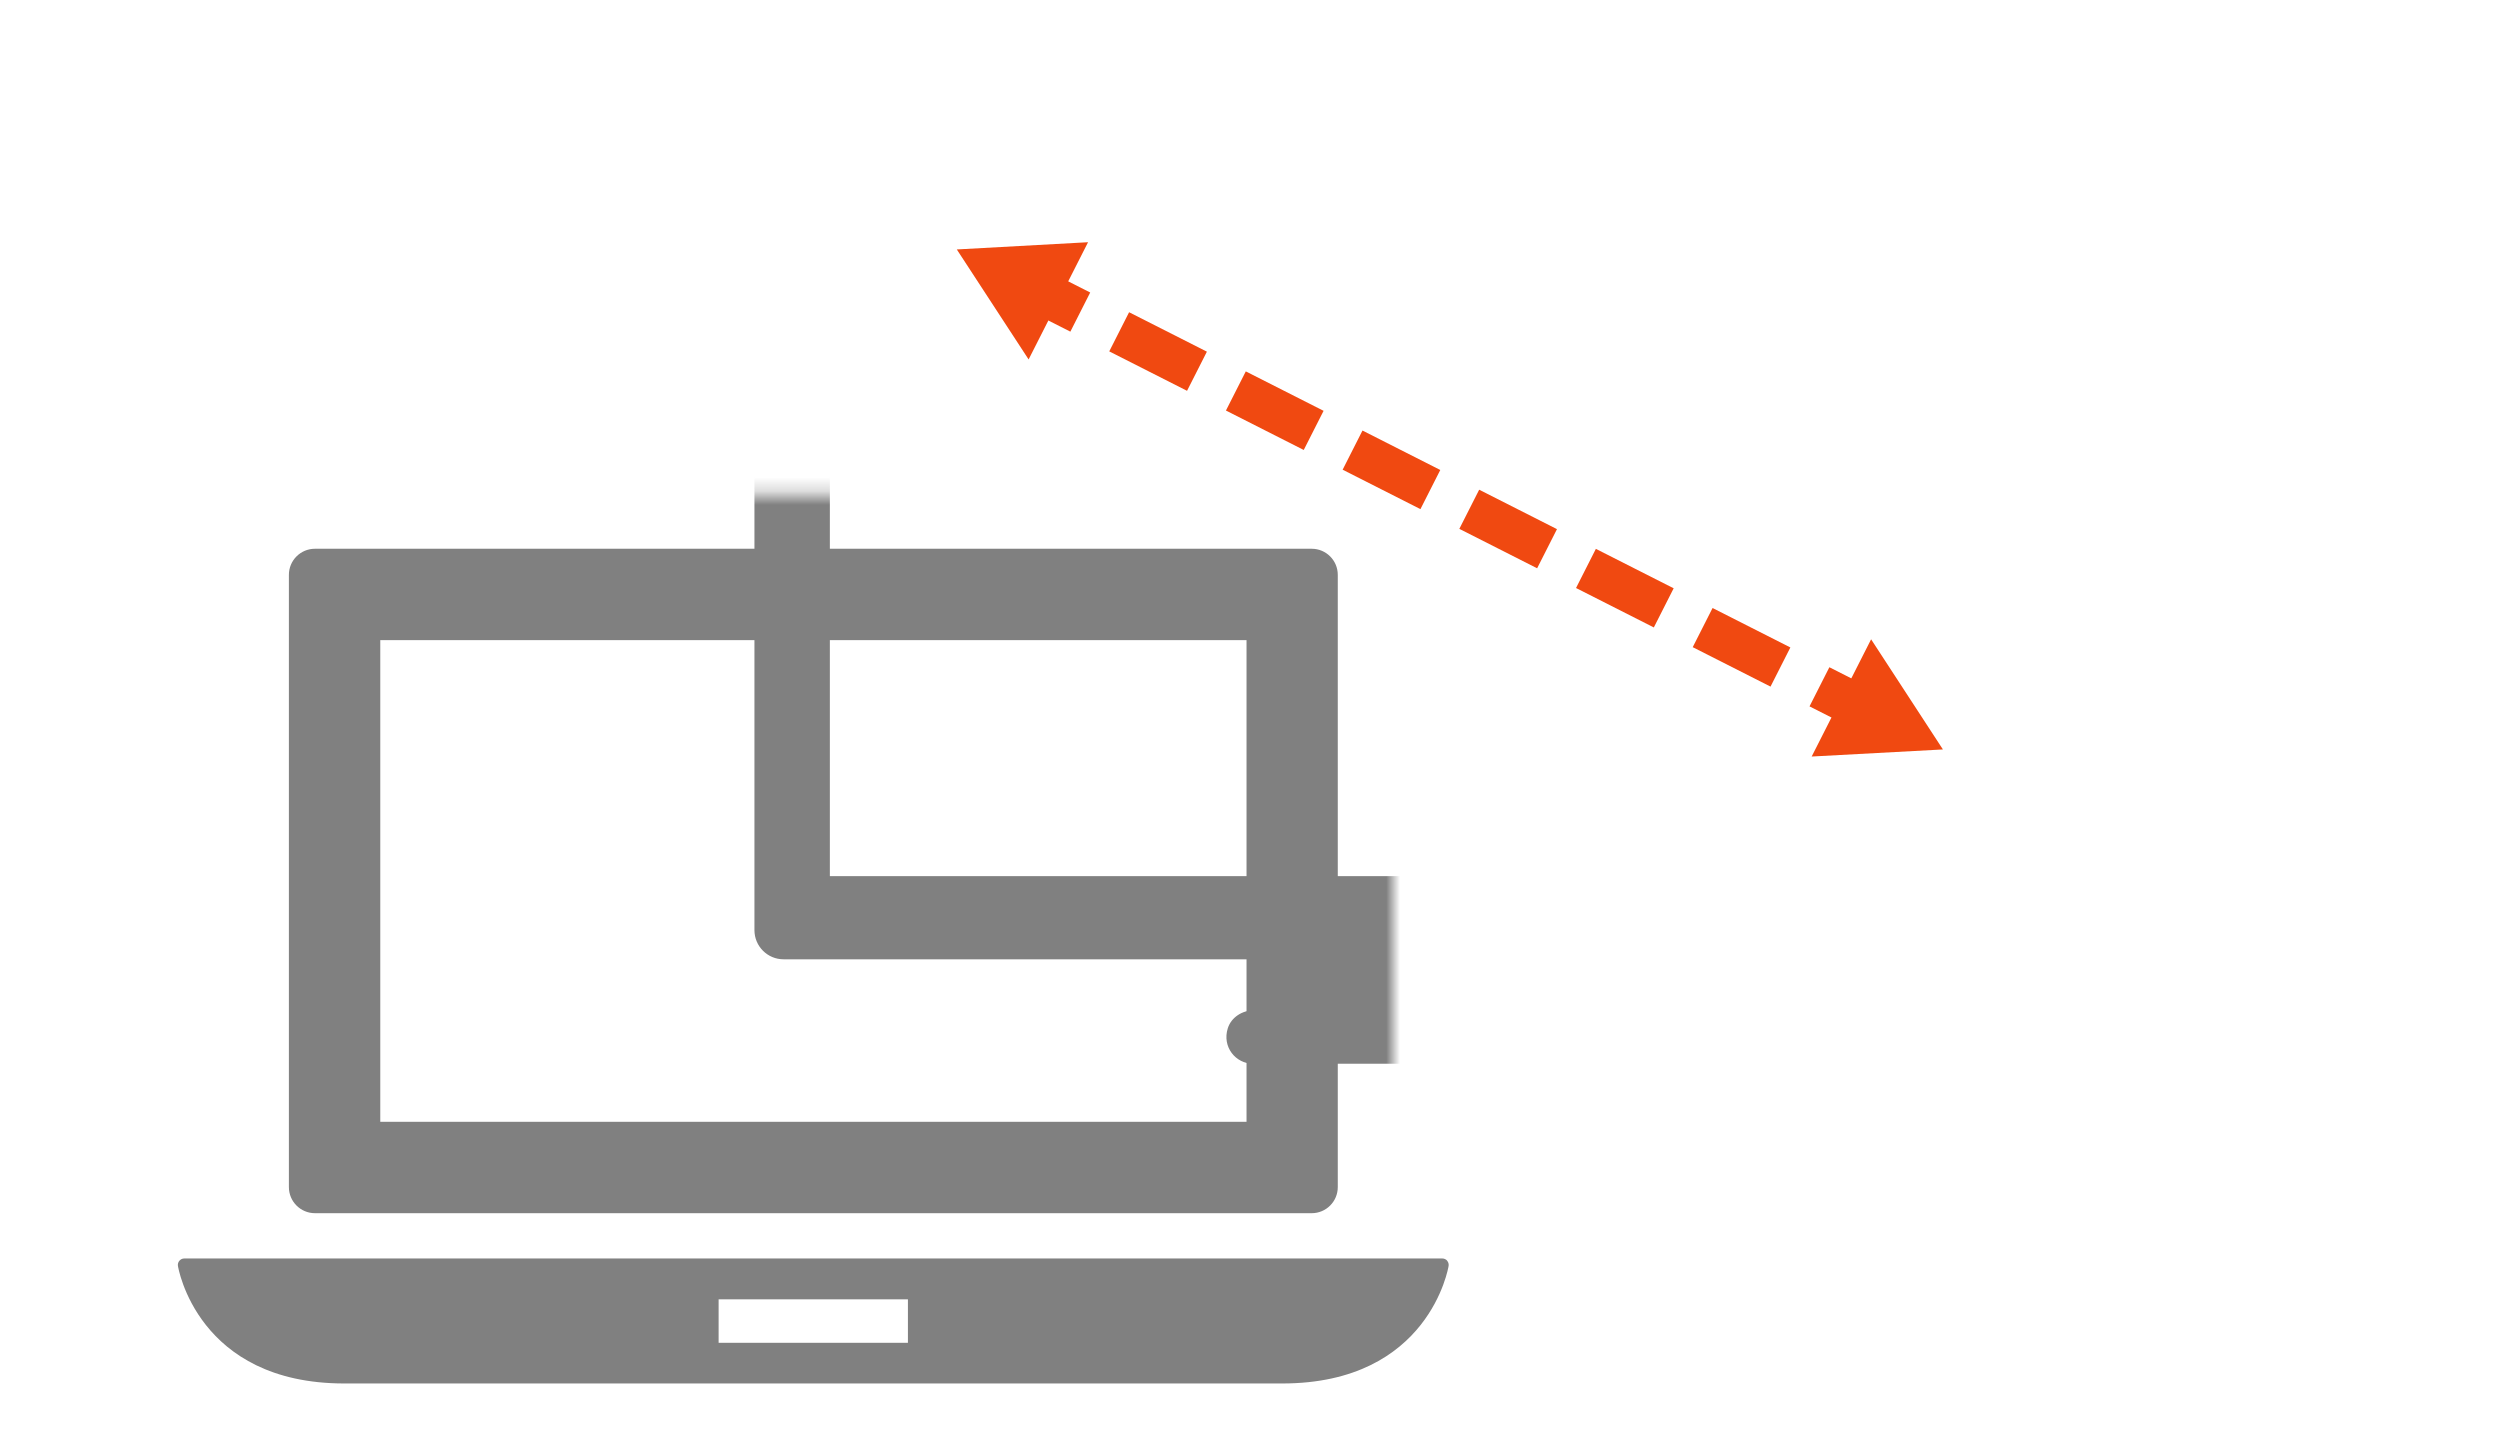
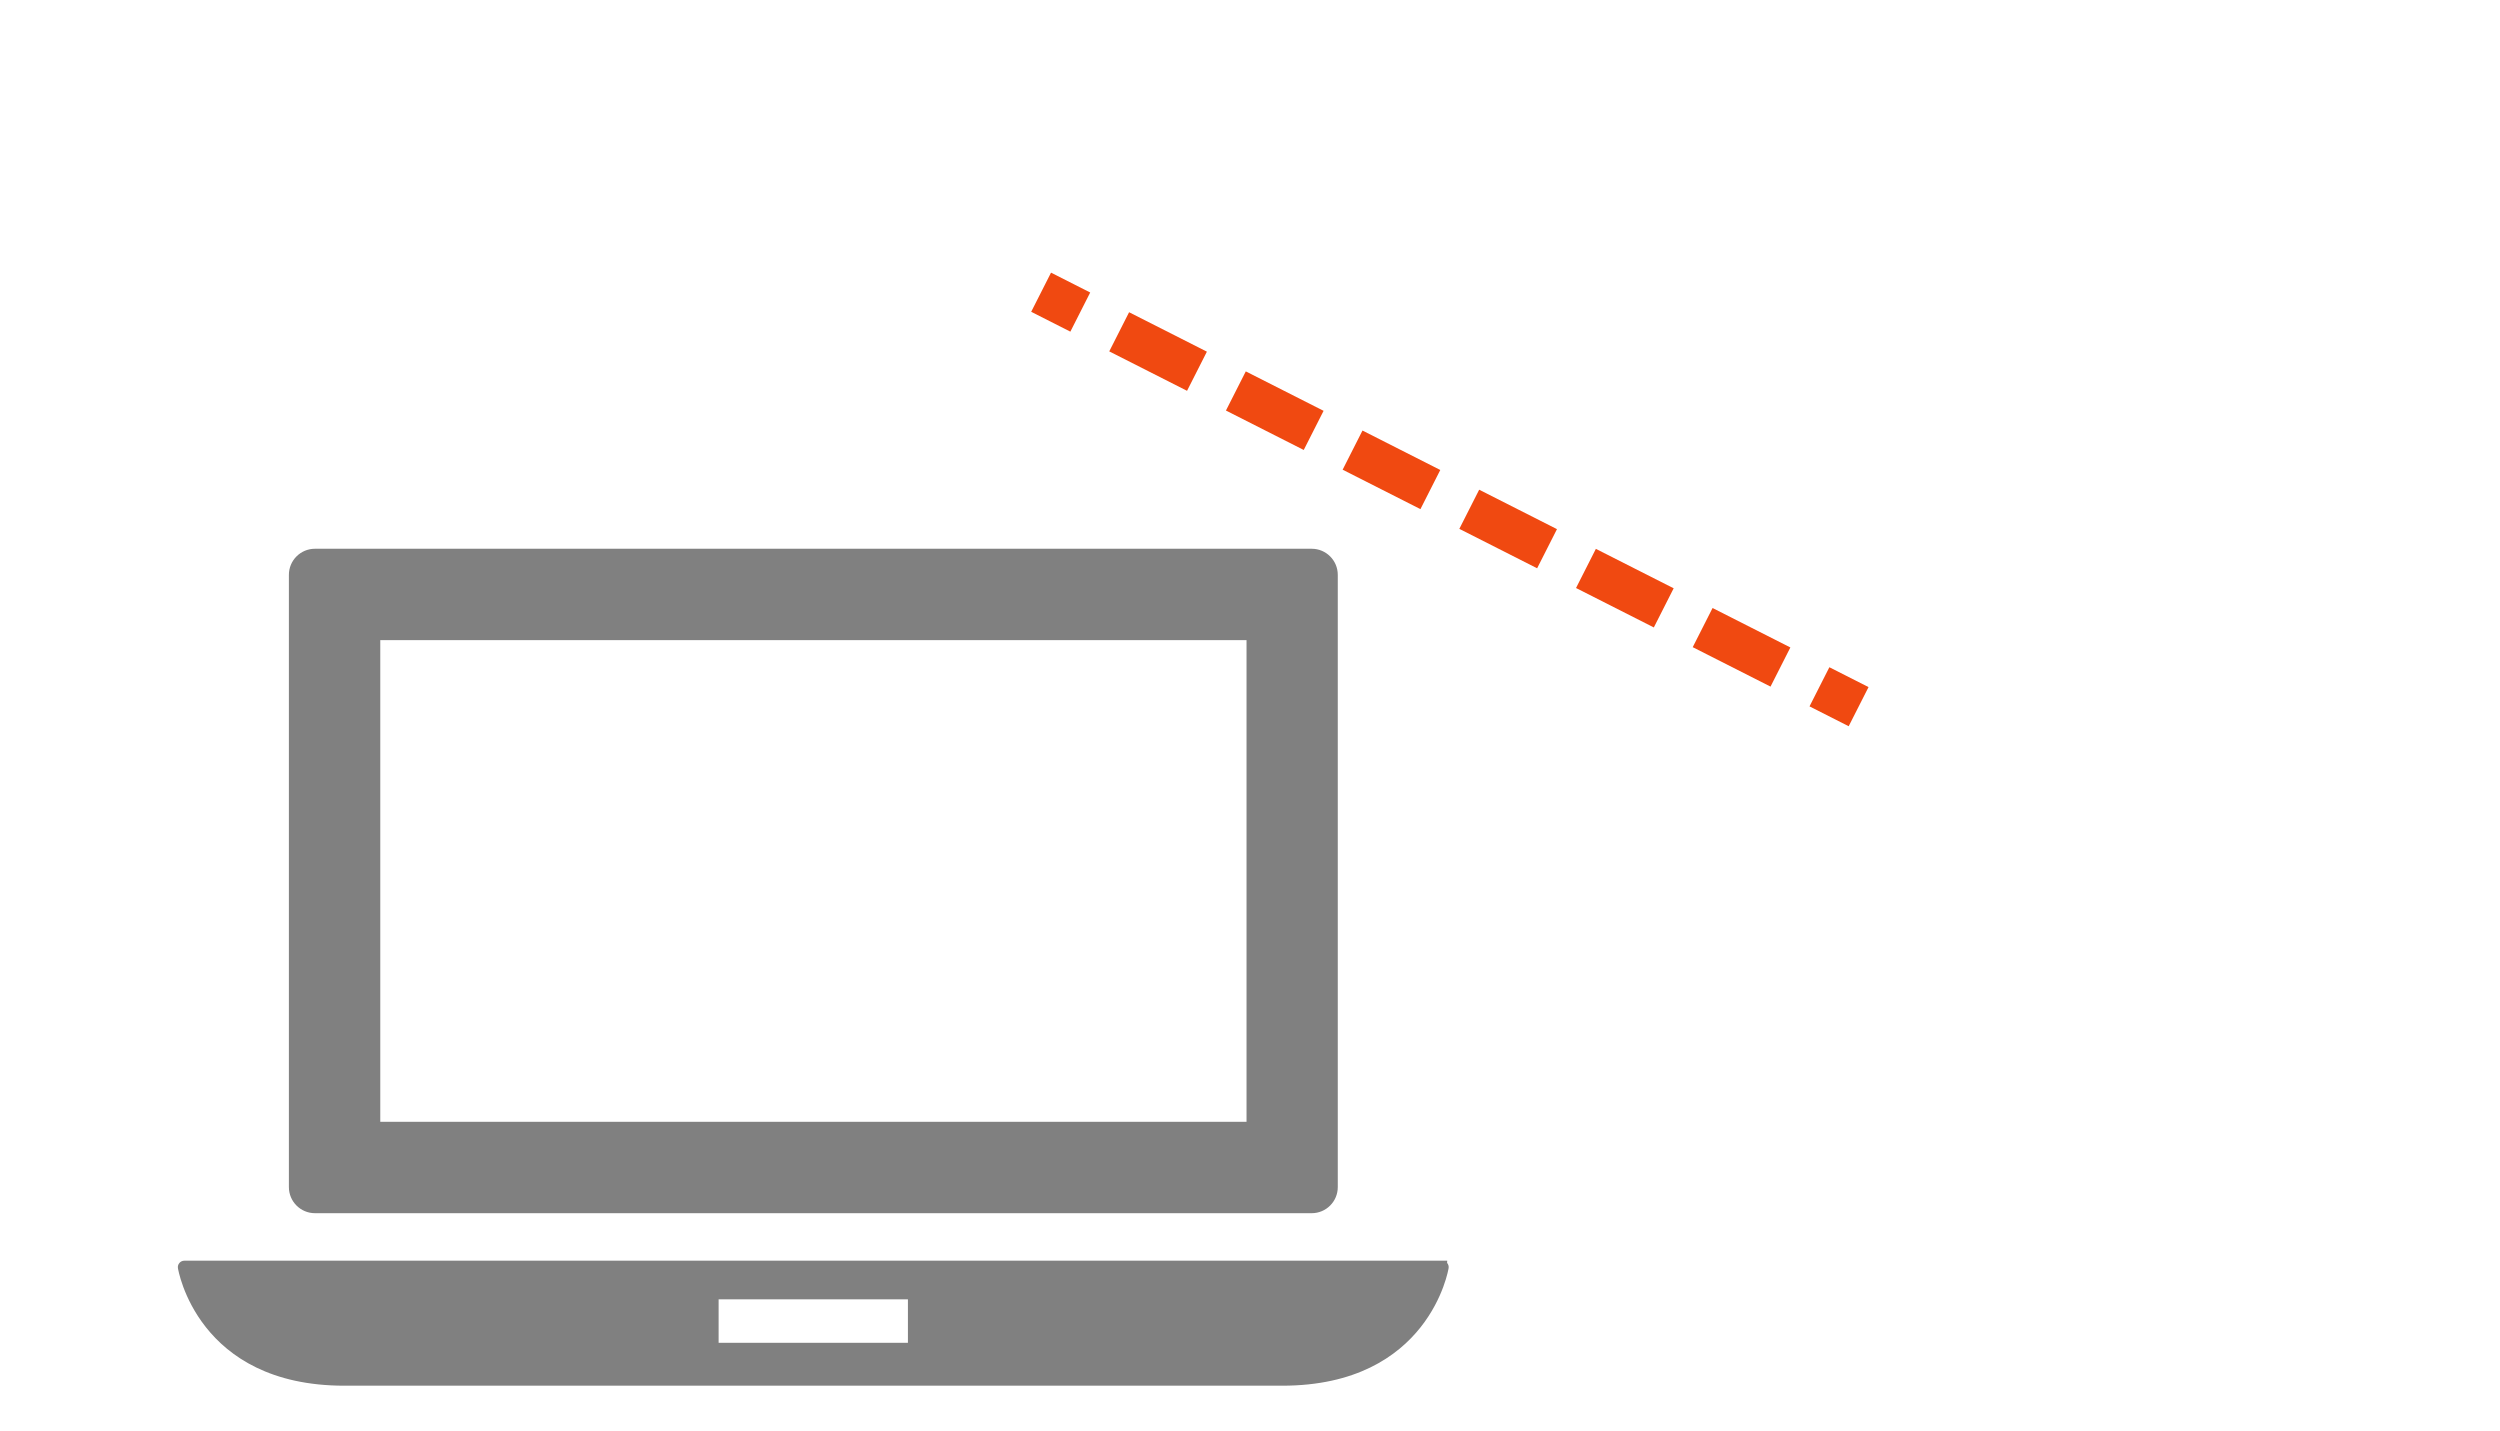
<svg xmlns="http://www.w3.org/2000/svg" id="Calque_1" data-name="Calque 1" viewBox="0 0 180 103">
  <defs>
    <style>
      .cls-1 {
        fill: #f04911;
      }

      .cls-1, .cls-2, .cls-3 {
        stroke-width: 0px;
      }

      .cls-4, .cls-5 {
        fill: none;
        stroke: #f04911;
        stroke-miterlimit: 10;
        stroke-width: 3.16px;
      }

      .cls-2 {
        fill: gray;
      }

      .cls-5 {
        stroke-dasharray: 0 0 6.28 3.14;
      }

      .cls-3 {
        fill: #fff;
      }

      .cls-6 {
        mask: url(#mask);
      }

      .cls-7 {
        filter: url(#luminosity-invert-noclip);
      }
    </style>
    <filter id="luminosity-invert-noclip" x="19.31" y="6.85" width="137" height="81.76" color-interpolation-filters="sRGB" filterUnits="userSpaceOnUse">
      <feColorMatrix result="cm" values="-1 0 0 0 1 0 -1 0 0 1 0 0 -1 0 1 0 0 0 1 0" />
      <feFlood flood-color="#fff" result="bg" />
      <feBlend in="cm" in2="bg" />
    </filter>
    <mask id="mask" x="19.31" y="6.85" width="137" height="81.76" maskUnits="userSpaceOnUse">
      <g class="cls-7">
-         <rect class="cls-3" x="19.31" y="35.61" width="81" height="53" />
-       </g>
+         </g>
    </mask>
  </defs>
  <g class="cls-6">
    <g id="Layer_8" data-name="Layer 8">
      <path class="cls-2" d="M154.21,6.85H56.42c-1.16,0-2.1.94-2.1,2.1v58.02c0,1.16.94,2.1,2.1,2.1h38.37v3.46c0,.07.01.14.02.21h-4.52c-.84,0-1.64.5-1.89,1.3-.42,1.33.56,2.55,1.83,2.55h31.15c.84,0,1.64-.5,1.89-1.31.42-1.33-.56-2.55-1.83-2.55h-4.58c0-.07.02-.14.02-.21v-3.46h37.32c1.16,0,2.1-.94,2.1-2.1V8.95c0-1.16-.95-2.1-2.11-2.1ZM150.88,63.08H59.75V11.83h91.13" />
    </g>
  </g>
  <g>
-     <path class="cls-2" d="M104.2,90.77c-.09-.1-.22-.16-.35-.16H13.27c-.14,0-.26.06-.35.16-.09.1-.13.24-.11.37.01.08,1.38,8.47,11.98,8.47h67.53c10.6,0,11.97-8.39,11.98-8.47.02-.13-.02-.27-.11-.37ZM65.37,96.68h-13.63v-3.13h13.63v3.13Z" />
+     <path class="cls-2" d="M104.2,90.77H13.27c-.14,0-.26.06-.35.16-.09.1-.13.24-.11.37.01.08,1.38,8.47,11.98,8.47h67.53c10.6,0,11.97-8.39,11.98-8.47.02-.13-.02-.27-.11-.37ZM65.37,96.68h-13.63v-3.13h13.63v3.13Z" />
    <path class="cls-2" d="M22.68,87.35h71.76c1.04,0,1.88-.84,1.88-1.88v-44.08c0-1.04-.84-1.88-1.88-1.88H22.68c-1.04,0-1.88.84-1.88,1.88v44.08c0,1.04.84,1.88,1.88,1.88ZM27.38,46.09h62.37v34.68H27.38v-34.68Z" />
  </g>
  <g>
    <line class="cls-4" x1="74.96" y1="21.04" x2="77.78" y2="22.47" />
    <line class="cls-5" x1="80.58" y1="23.89" x2="129.6" y2="48.74" />
    <line class="cls-4" x1="131" y1="49.45" x2="133.82" y2="50.88" />
-     <polygon class="cls-1" points="74.06 25.88 68.89 17.96 78.34 17.44 74.06 25.88" />
-     <polygon class="cls-1" points="130.44 54.47 139.89 53.96 134.72 46.03 130.44 54.47" />
  </g>
</svg>